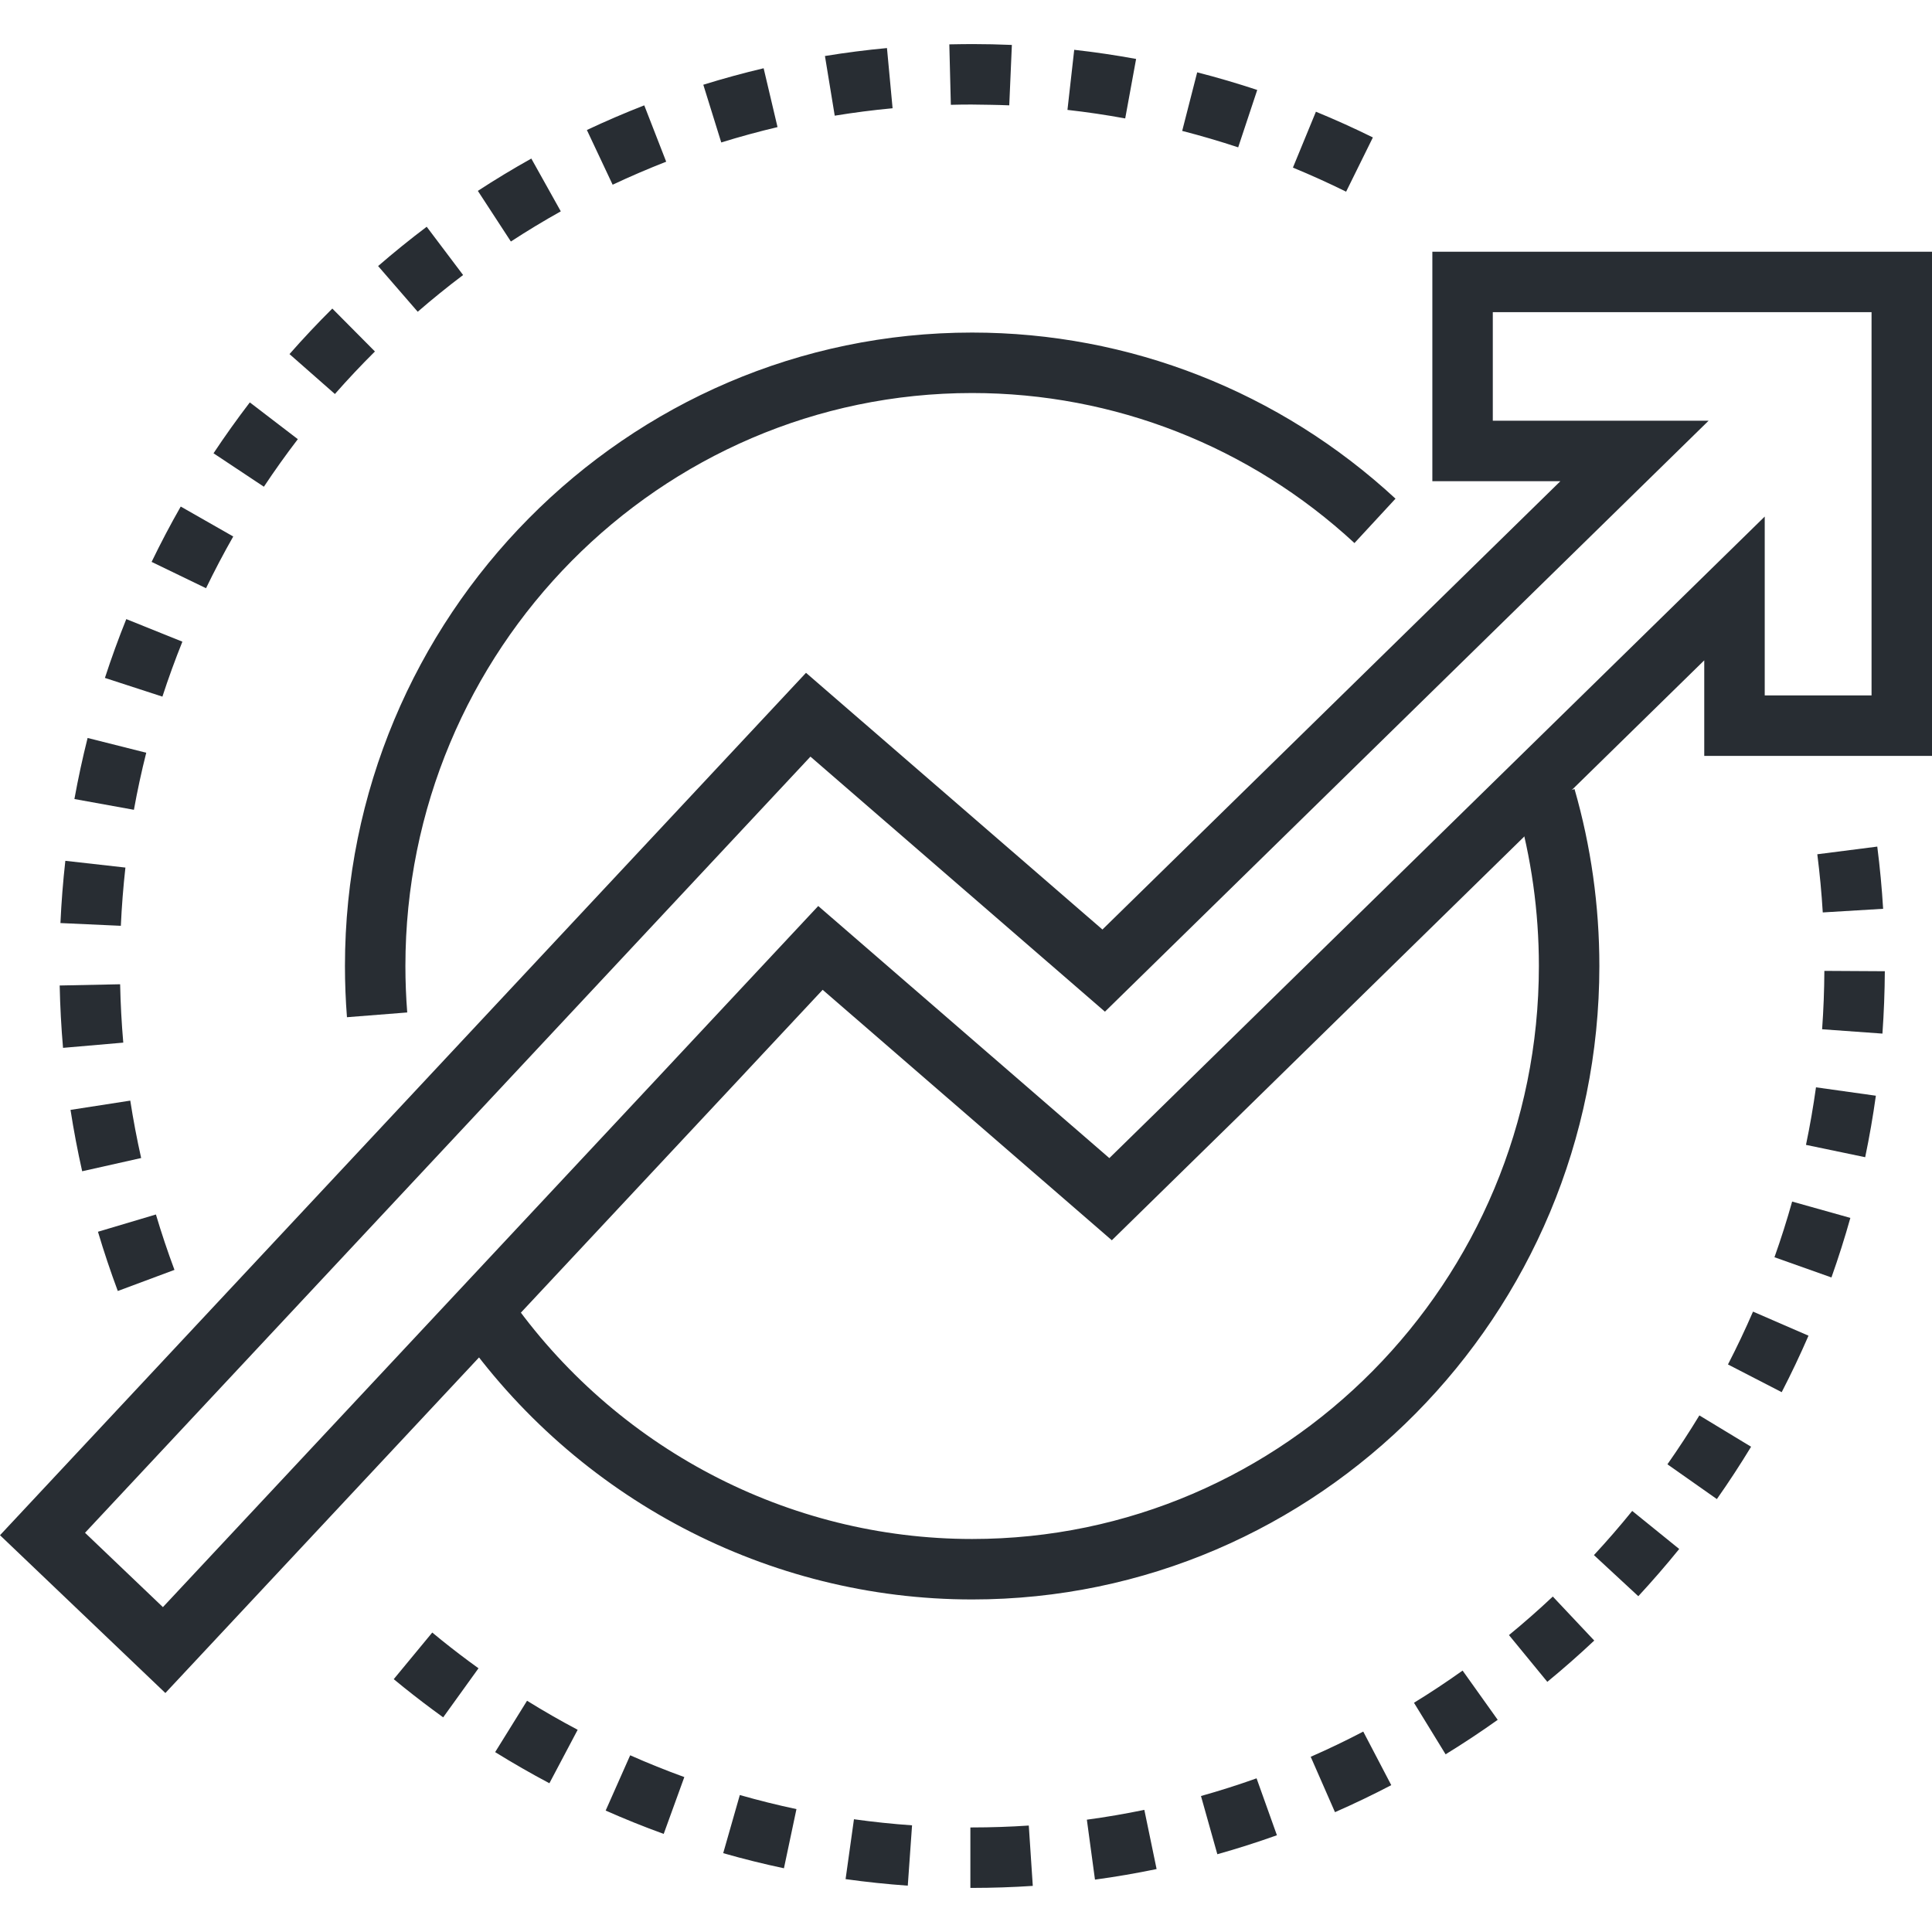
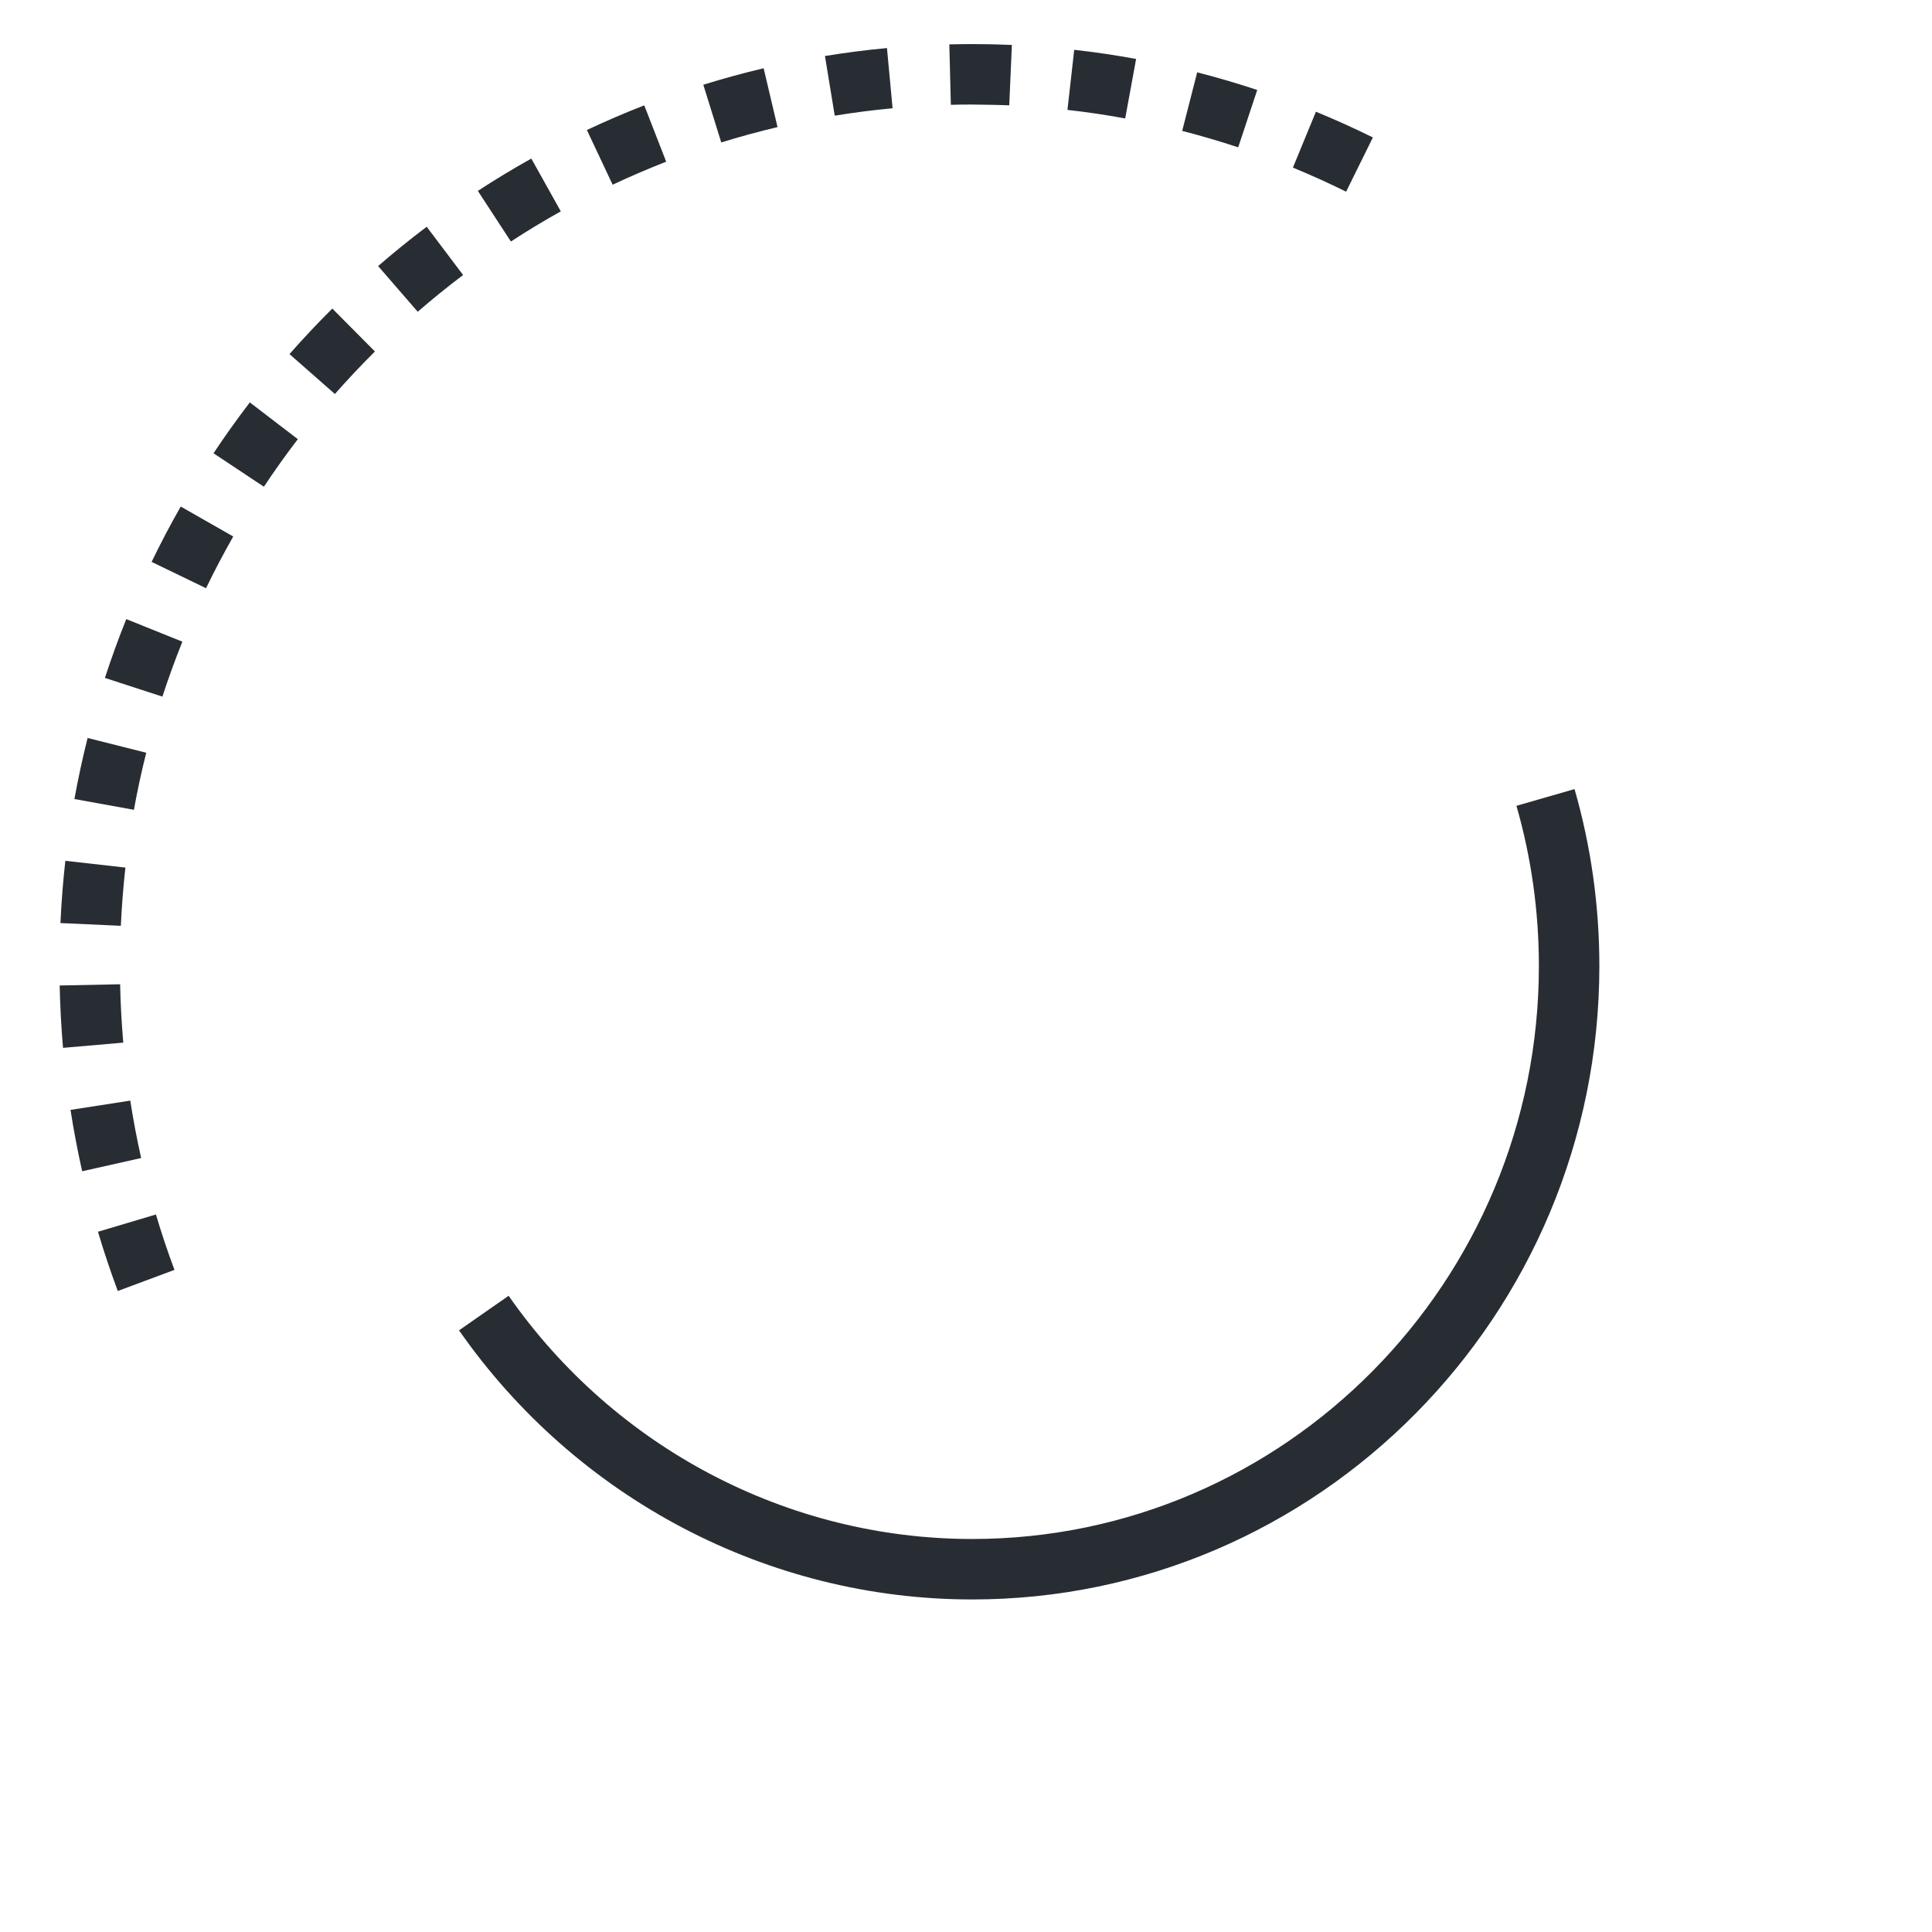
<svg xmlns="http://www.w3.org/2000/svg" version="1.1" id="Layer_1" x="0px" y="0px" width="128px" height="128px" viewBox="0 0 128 128" enable-background="new 0 0 128 128" xml:space="preserve">
  <g>
    <g>
-       <path fill="#282D33" d="M64.406,125.079H64.29v-4.006h0.115c1.255-0.001,2.519-0.043,3.755-0.126l0.265,3.998    C67.103,125.033,65.751,125.078,64.406,125.079z M60.143,124.93c-1.377-0.098-2.764-0.243-4.121-0.433l0.555-3.967    c1.268,0.177,2.563,0.313,3.849,0.403L60.143,124.93z M72.545,124.53l-0.538-3.971c1.271-0.171,2.551-0.391,3.808-0.651    l0.813,3.922C75.28,124.109,73.906,124.346,72.545,124.53z M51.938,123.778c-1.344-0.285-2.698-0.621-4.024-1.001l1.101-3.852    c1.237,0.354,2.5,0.667,3.752,0.933L51.938,123.778z M80.652,122.848l-1.084-3.857c1.235-0.346,2.474-0.741,3.683-1.172    l1.348,3.771C83.304,122.053,81.976,122.477,80.652,122.848z M43.972,121.501c-1.295-0.469-2.589-0.989-3.845-1.547l1.624-3.662    c1.172,0.52,2.378,1.005,3.587,1.444L43.972,121.501z M88.446,120.061l-1.608-3.669c1.179-0.516,2.35-1.078,3.481-1.671    l1.856,3.55C90.963,118.905,89.708,119.508,88.446,120.061z M36.399,118.145c-1.213-0.642-2.423-1.336-3.594-2.063l2.113-3.403    c1.093,0.678,2.221,1.325,3.354,1.924L36.399,118.145z M95.775,116.228l-2.095-3.415c1.089-0.668,2.173-1.386,3.221-2.133    l2.326,3.263C98.104,114.743,96.941,115.512,95.775,116.228z M29.362,113.779c-0.882-0.635-1.76-1.304-2.609-1.986    c-0.222-0.18-0.445-0.361-0.667-0.544l2.552-3.089c0.208,0.172,0.416,0.342,0.625,0.511c0.794,0.64,1.615,1.264,2.439,1.857    L29.362,113.779z M102.514,111.426l-2.541-3.097c0.993-0.815,1.972-1.675,2.904-2.554l2.746,2.916    C104.624,109.632,103.577,110.553,102.514,111.426z M108.542,105.753l-2.94-2.723c0.879-0.948,1.732-1.933,2.536-2.927    l3.114,2.521C110.392,103.688,109.479,104.739,108.542,105.753z M113.747,99.318l-3.276-2.304    c0.739-1.053,1.452-2.143,2.117-3.239l3.426,2.075C115.302,97.025,114.539,98.191,113.747,99.318z M118.042,92.235l-3.56-1.836    c0.595-1.152,1.152-2.329,1.66-3.501l3.676,1.595C119.274,89.746,118.677,91.006,118.042,92.235z M121.338,84.635l-3.775-1.34    c0.433-1.217,0.826-2.457,1.171-3.688l3.857,1.082C122.222,82.006,121.8,83.334,121.338,84.635z M123.573,76.668l-3.922-0.817    c0.262-1.252,0.484-2.535,0.663-3.813l3.967,0.556C124.091,73.958,123.853,75.329,123.573,76.668z M124.716,68.479l-3.996-0.288    c0.092-1.277,0.142-2.579,0.149-3.868l4.006,0.023C124.867,65.724,124.813,67.113,124.716,68.479z M120.763,60.451    c-0.077-1.277-0.199-2.574-0.362-3.854l3.973-0.508c0.175,1.367,0.306,2.754,0.388,4.121L120.763,60.451z" />
-     </g>
+       </g>
    <g>
      <path fill="#282D33" d="M7.804,85.532c-0.48-1.289-0.922-2.609-1.314-3.925l3.84-1.144c0.366,1.23,0.779,2.465,1.229,3.67    L7.804,85.532z M5.444,77.599c-0.301-1.338-0.561-2.706-0.772-4.066l3.959-0.614c0.197,1.271,0.44,2.551,0.721,3.803L5.444,77.599    z M4.176,69.423c-0.119-1.363-0.193-2.753-0.222-4.131l4.005-0.082c0.027,1.29,0.097,2.591,0.208,3.867L4.176,69.423z     M8.006,61.337l-4.002-0.182c0.063-1.377,0.172-2.765,0.325-4.124l3.98,0.448C8.167,58.751,8.065,60.049,8.006,61.337z     M8.872,53.651L4.93,52.938c0.245-1.352,0.539-2.713,0.874-4.046l3.885,0.979C9.375,51.115,9.1,52.388,8.872,53.651z     M10.76,46.153l-3.809-1.239c0.425-1.307,0.901-2.617,1.416-3.897l3.716,1.496C11.603,43.708,11.157,44.933,10.76,46.153z     M13.65,38.971l-3.606-1.744c0.6-1.24,1.249-2.475,1.93-3.667l3.479,1.984C14.818,36.658,14.211,37.812,13.65,38.971z     M17.483,32.247l-3.337-2.216c0.761-1.146,1.569-2.279,2.405-3.371l3.181,2.436C18.951,30.115,18.194,31.177,17.483,32.247z     M22.188,26.104l-3.008-2.645c0.91-1.035,1.864-2.05,2.837-3.016l2.823,2.843C23.931,24.188,23.039,25.136,22.188,26.104z     M27.675,20.654l-2.624-3.027c1.041-0.902,2.124-1.777,3.219-2.604l2.412,3.198C29.659,18.993,28.647,19.812,27.675,20.654z     M33.847,16.001l-2.188-3.355c1.152-0.751,2.344-1.472,3.542-2.141l1.953,3.497C36.035,14.627,34.922,15.3,33.847,16.001z     M89.184,12.699c-1.152-0.569-2.339-1.105-3.525-1.594l1.524-3.704c1.271,0.522,2.541,1.096,3.774,1.705L89.184,12.699z     M40.589,12.238l-1.707-3.625c1.243-0.585,2.522-1.135,3.802-1.633l1.453,3.733C42.944,11.179,41.75,11.691,40.589,12.238z     M82.033,9.762c-1.22-0.404-2.469-0.771-3.71-1.089l0.994-3.881c1.331,0.341,2.669,0.734,3.978,1.168L82.033,9.762z M47.785,9.438    l-1.189-3.824c1.312-0.408,2.657-0.775,3.997-1.092l0.92,3.898C50.264,8.716,49.009,9.059,47.785,9.438z M74.548,7.846    c-1.262-0.231-2.549-0.422-3.826-0.565L71.17,3.3c1.368,0.153,2.748,0.357,4.1,0.605L74.548,7.846z M55.303,7.664l-0.648-3.953    c1.357-0.223,2.74-0.399,4.109-0.527l0.372,3.988C57.858,7.291,56.569,7.457,55.303,7.664z M66.866,6.979    c-0.834-0.035-1.658-0.041-2.514-0.053c-0.455,0-0.907,0.006-1.356,0.018l-0.101-4.005c0.502-0.013,1.009-0.013,1.513-0.019    c0.879,0,1.757,0.02,2.631,0.057L66.866,6.979z" />
    </g>
    <g>
      <path fill="#282D33" d="M64.406,105.968c-13.5,0-26.208-6.665-33.994-17.83l3.286-2.29c7.036,10.09,18.516,16.114,30.708,16.114    c20.706,0,37.549-17.03,37.549-37.963c0-3.612-0.501-7.183-1.487-10.612l3.849-1.108c1.091,3.79,1.645,7.733,1.645,11.721    C105.961,87.141,87.319,105.968,64.406,105.968z" />
    </g>
    <g>
-       <path fill="#282D33" d="M22.987,67.393c-0.088-1.12-0.133-2.262-0.133-3.394c0-23.14,18.639-41.966,41.551-41.966    c10.414,0,20.376,3.908,28.051,11.005l-2.719,2.941c-6.934-6.41-15.93-9.94-25.333-9.94c-20.703,0-37.545,17.028-37.545,37.96    c0,1.027,0.041,2.063,0.121,3.079L22.987,67.393z" />
-     </g>
+       </g>
    <g>
-       <path fill="#282D33" d="M10.956,112.167L0,101.712l53.4-57.136l19.639,17.007L103.38,31.88h-8.483V16.676H128v33.403h-15.089    v-6.33L73.662,82.171L54.503,65.577L10.956,112.167z M5.633,101.551l5.16,4.925l43.417-46.451l19.287,16.703l43.421-42.505v11.851    h7.077V20.682H98.902v7.192h14.297L73.205,67.026L53.694,50.129L5.633,101.551z" />
-     </g>
+       </g>
  </g>
</svg>